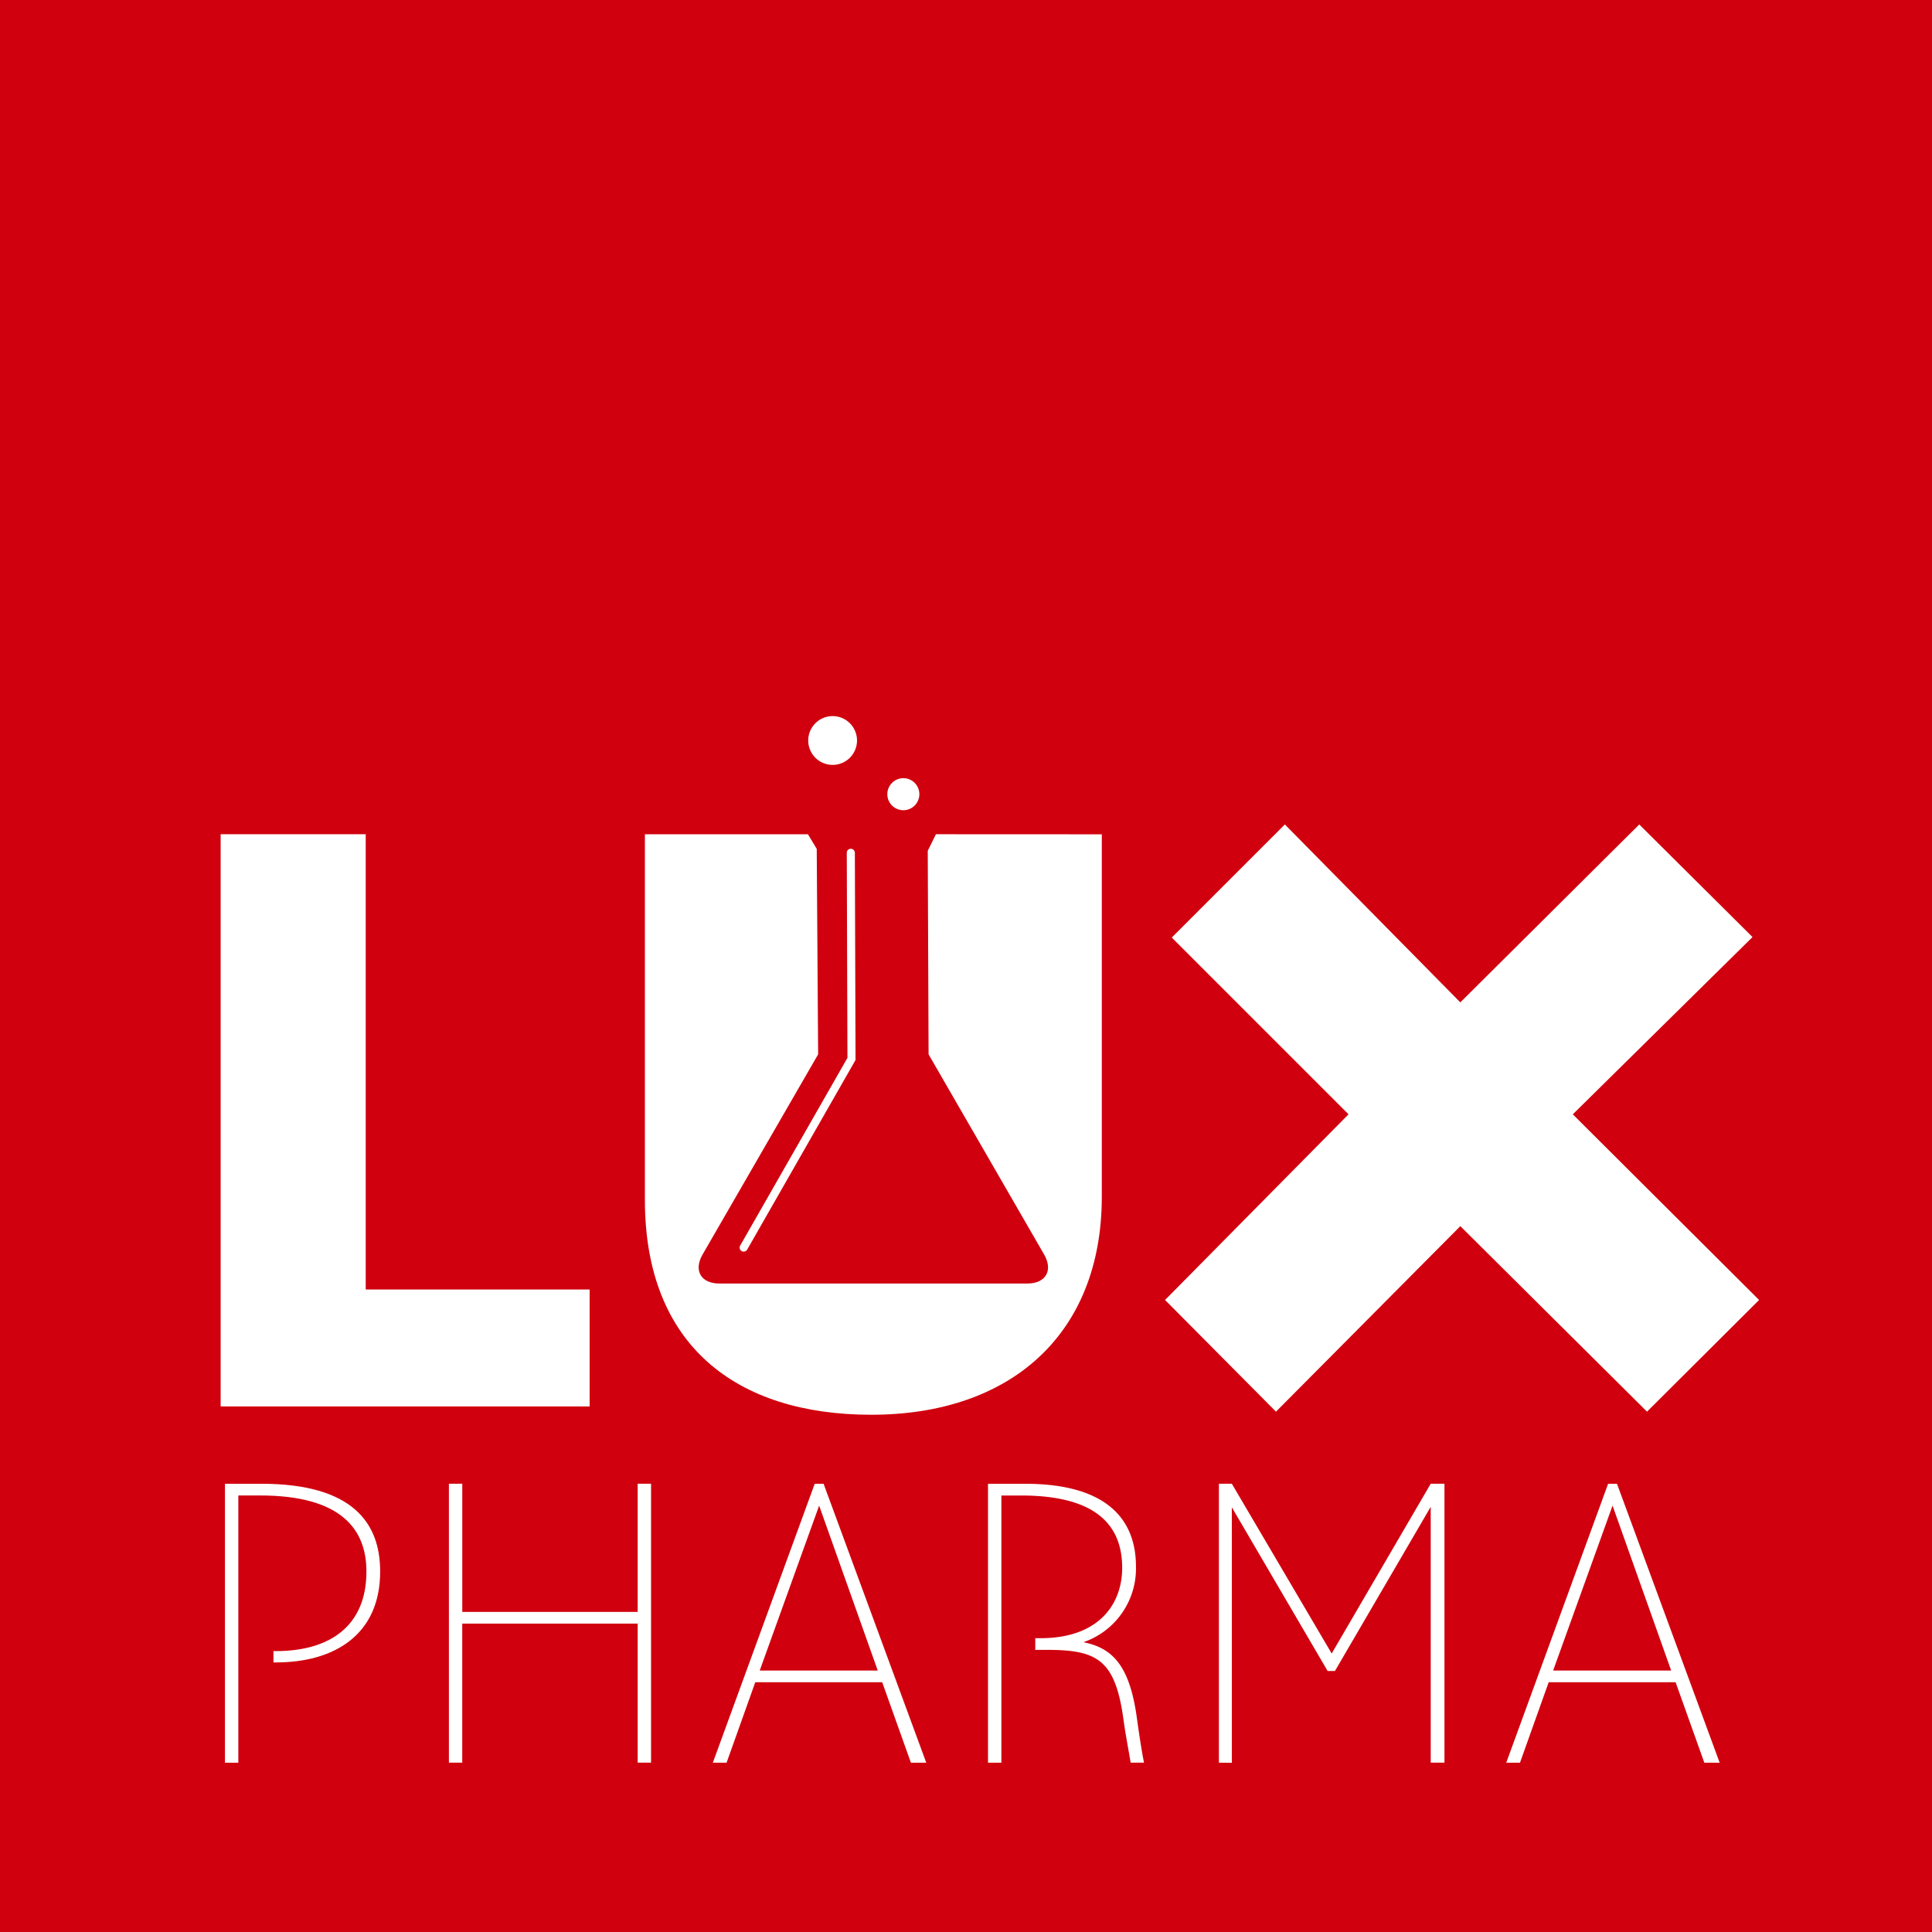
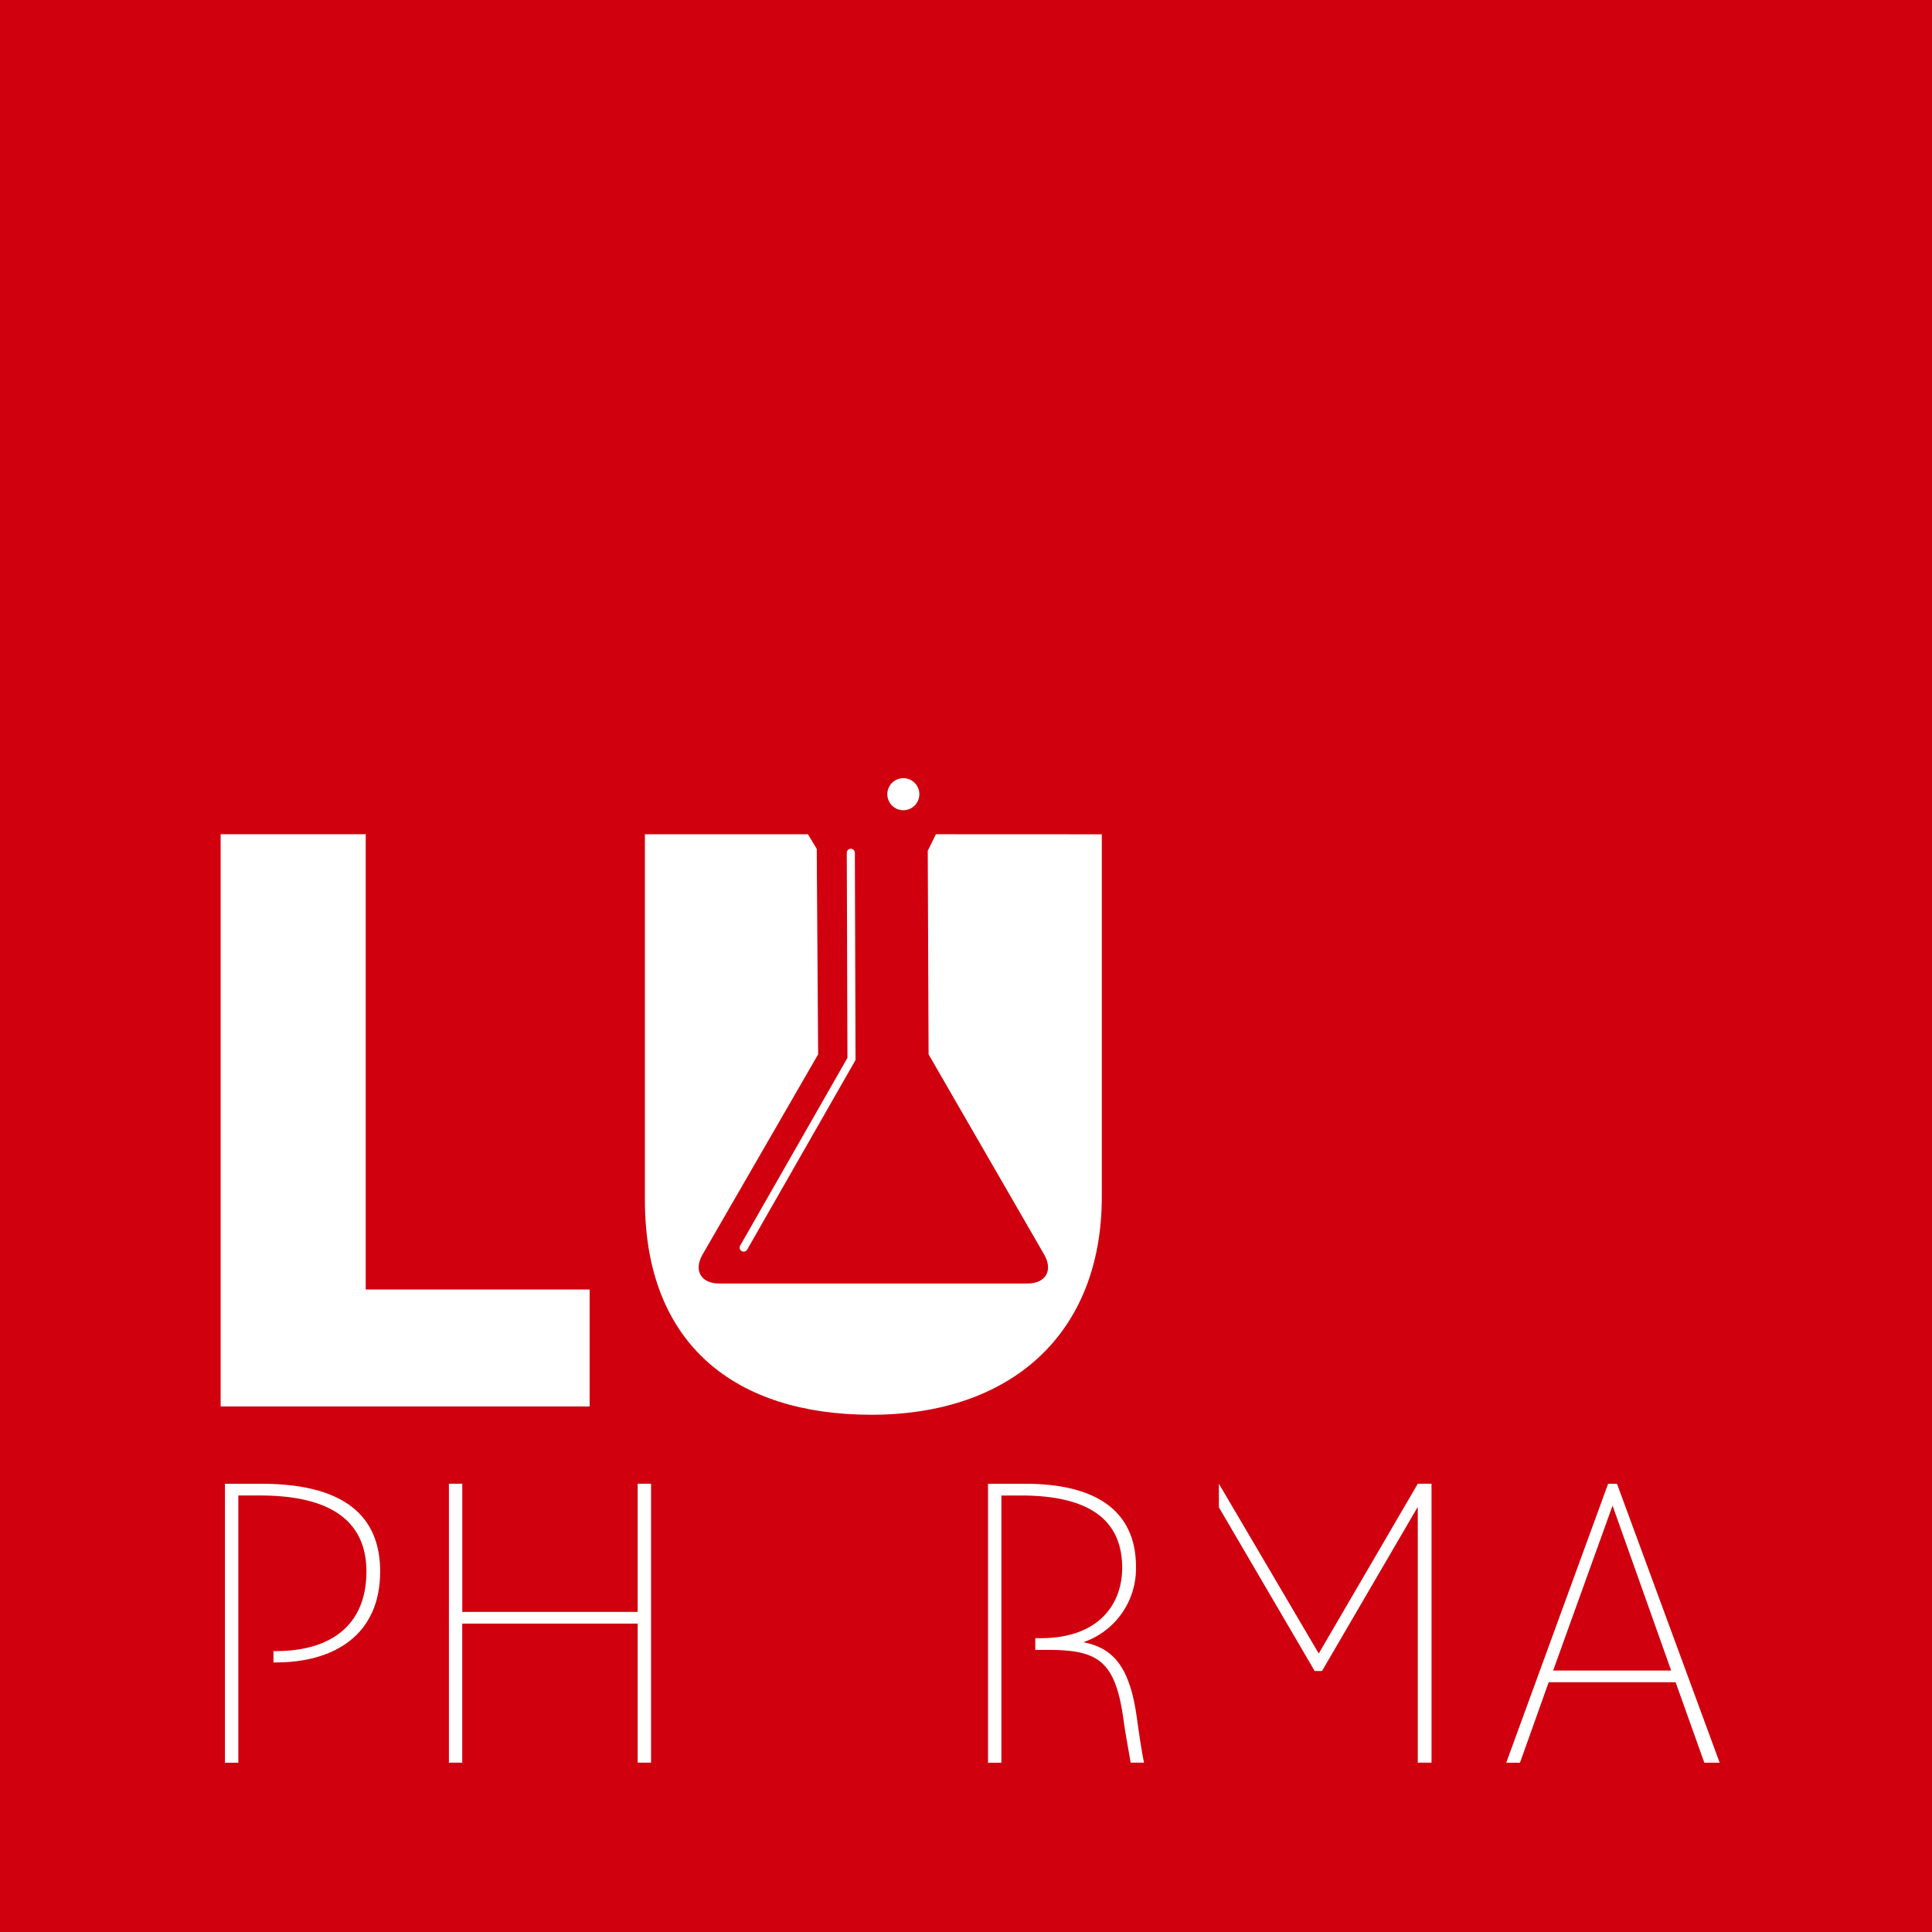
<svg xmlns="http://www.w3.org/2000/svg" id="Group_27" data-name="Group 27" width="158.883" height="158.883" viewBox="0 0 158.883 158.883">
  <defs>
    <clipPath id="clip-path">
      <rect id="Rectangle_4" data-name="Rectangle 4" width="158.883" height="158.883" fill="none" />
    </clipPath>
  </defs>
  <rect id="Rectangle_3" data-name="Rectangle 3" width="158.883" height="158.883" fill="#d0000e" />
  <path id="Path_13" data-name="Path 13" d="M62.745,159.951v9.616H32.4V122.511H44.331v37.44Z" transform="translate(-14.255 -53.906)" fill="#fff" />
  <g id="Group_5" data-name="Group 5">
    <g id="Group_4" data-name="Group 4" clip-path="url(#clip-path)">
      <path id="Path_14" data-name="Path 14" d="M34.139,218.865v21.973h-1.1V217.9h2.991c7.513,0,9.773,3.224,9.773,7.213,0,5.252-3.822,7.48-8.576,7.48h-.2v-.931h.2c4.354,0,7.446-1.994,7.446-6.549,0-3.457-2.061-6.25-8.743-6.25Z" transform="translate(-14.539 -95.879)" fill="#fff" />
      <path id="Path_15" data-name="Path 15" d="M65.924,240.838V217.9h1.1V228.44H81.448V217.9h1.1v22.936h-1.1V229.4H67.021v11.434Z" transform="translate(-29.007 -95.88)" fill="#fff" />
-       <path id="Path_16" data-name="Path 16" d="M104.684,240.838l8.377-22.936h.731l8.443,22.936h-1.263l-2.36-6.615H108.174l-2.36,6.615Zm3.856-7.578h9.706l-4.82-13.562Z" transform="translate(-46.062 -95.879)" fill="#fff" />
      <path id="Path_17" data-name="Path 17" d="M145.1,240.838V217.9h3.026c6.98,0,9.141,3.125,9.141,6.814a6.409,6.409,0,0,1-4.321,6.216c2.527.5,3.855,2.094,4.421,6.415.234,1.662.432,2.891.564,3.49h-1.1c-.3-1.728-.432-2.426-.565-3.358-.665-5.085-2.127-5.917-6.316-5.917h-.964V230.6h.431c4.82,0,6.716-2.826,6.716-5.784,0-3.358-1.962-5.951-8.311-5.951H146.2v21.973Z" transform="translate(-63.848 -95.879)" fill="#fff" />
-       <path id="Path_18" data-name="Path 18" d="M179,240.838V217.9h1.064l8.211,13.961,8.144-13.961h1.131v22.936h-1.131V219.8l-7.877,13.5h-.6l-7.878-13.462v21.008Z" transform="translate(-78.761 -95.88)" fill="#fff" />
+       <path id="Path_18" data-name="Path 18" d="M179,240.838V217.9l8.211,13.961,8.144-13.961h1.131v22.936h-1.131V219.8l-7.877,13.5h-.6l-7.878-13.462v21.008Z" transform="translate(-78.761 -95.88)" fill="#fff" />
      <path id="Path_19" data-name="Path 19" d="M221.2,240.838l8.377-22.936h.731l8.443,22.936h-1.262l-2.361-6.615H224.69l-2.36,6.615Zm3.856-7.578h9.707l-4.82-13.562Z" transform="translate(-97.33 -95.879)" fill="#fff" />
      <path id="Path_20" data-name="Path 20" d="M118.641,122.511l-.673,1.364.069,16.739,1.789,3.1,2.76,4.78,4.951,8.577c.759,1.313.138,2.389-1.38,2.389H100.831c-1.518,0-2.139-1.076-1.379-2.389l4.952-8.577c.759-1.314,2-3.465,2.759-4.78l1.79-3.1-.115-16.9-.723-1.2H94.707v30.075c0,11.934,7.5,17.663,18.617,17.663,11.457,0,18.958-6.615,18.958-17.935v-29.8Z" transform="translate(-41.672 -53.906)" fill="#fff" />
      <path id="Path_21" data-name="Path 21" d="M108.955,157.778a.332.332,0,0,1-.288-.5l8.82-15.435-.055-16.863a.332.332,0,0,1,.331-.333.337.337,0,0,1,.334.332l.055,17.04-8.908,15.589a.333.333,0,0,1-.289.167" transform="translate(-47.795 -54.847)" fill="#fff" />
      <path id="Path_22" data-name="Path 22" d="M132.944,115.6a1.317,1.317,0,1,1-1.317-1.317,1.317,1.317,0,0,1,1.317,1.317" transform="translate(-57.338 -50.287)" fill="#fff" />
-       <path id="Path_23" data-name="Path 23" d="M122.705,107.17a2.006,2.006,0,1,1-2.007-2.006,2.006,2.006,0,0,1,2.007,2.006" transform="translate(-52.226 -46.273)" fill="#fff" />
-       <path id="Path_24" data-name="Path 24" d="M186.183,144.912l-14.536-14.536,9.3-9.3,14.43,14.631,14.716-14.631,9.313,9.26-14.779,14.578,15.32,15.267-9.217,9.185-15.352-15.256-15.161,15.256-9.122-9.185Z" transform="translate(-75.284 -53.274)" fill="#fff" />
    </g>
  </g>
</svg>